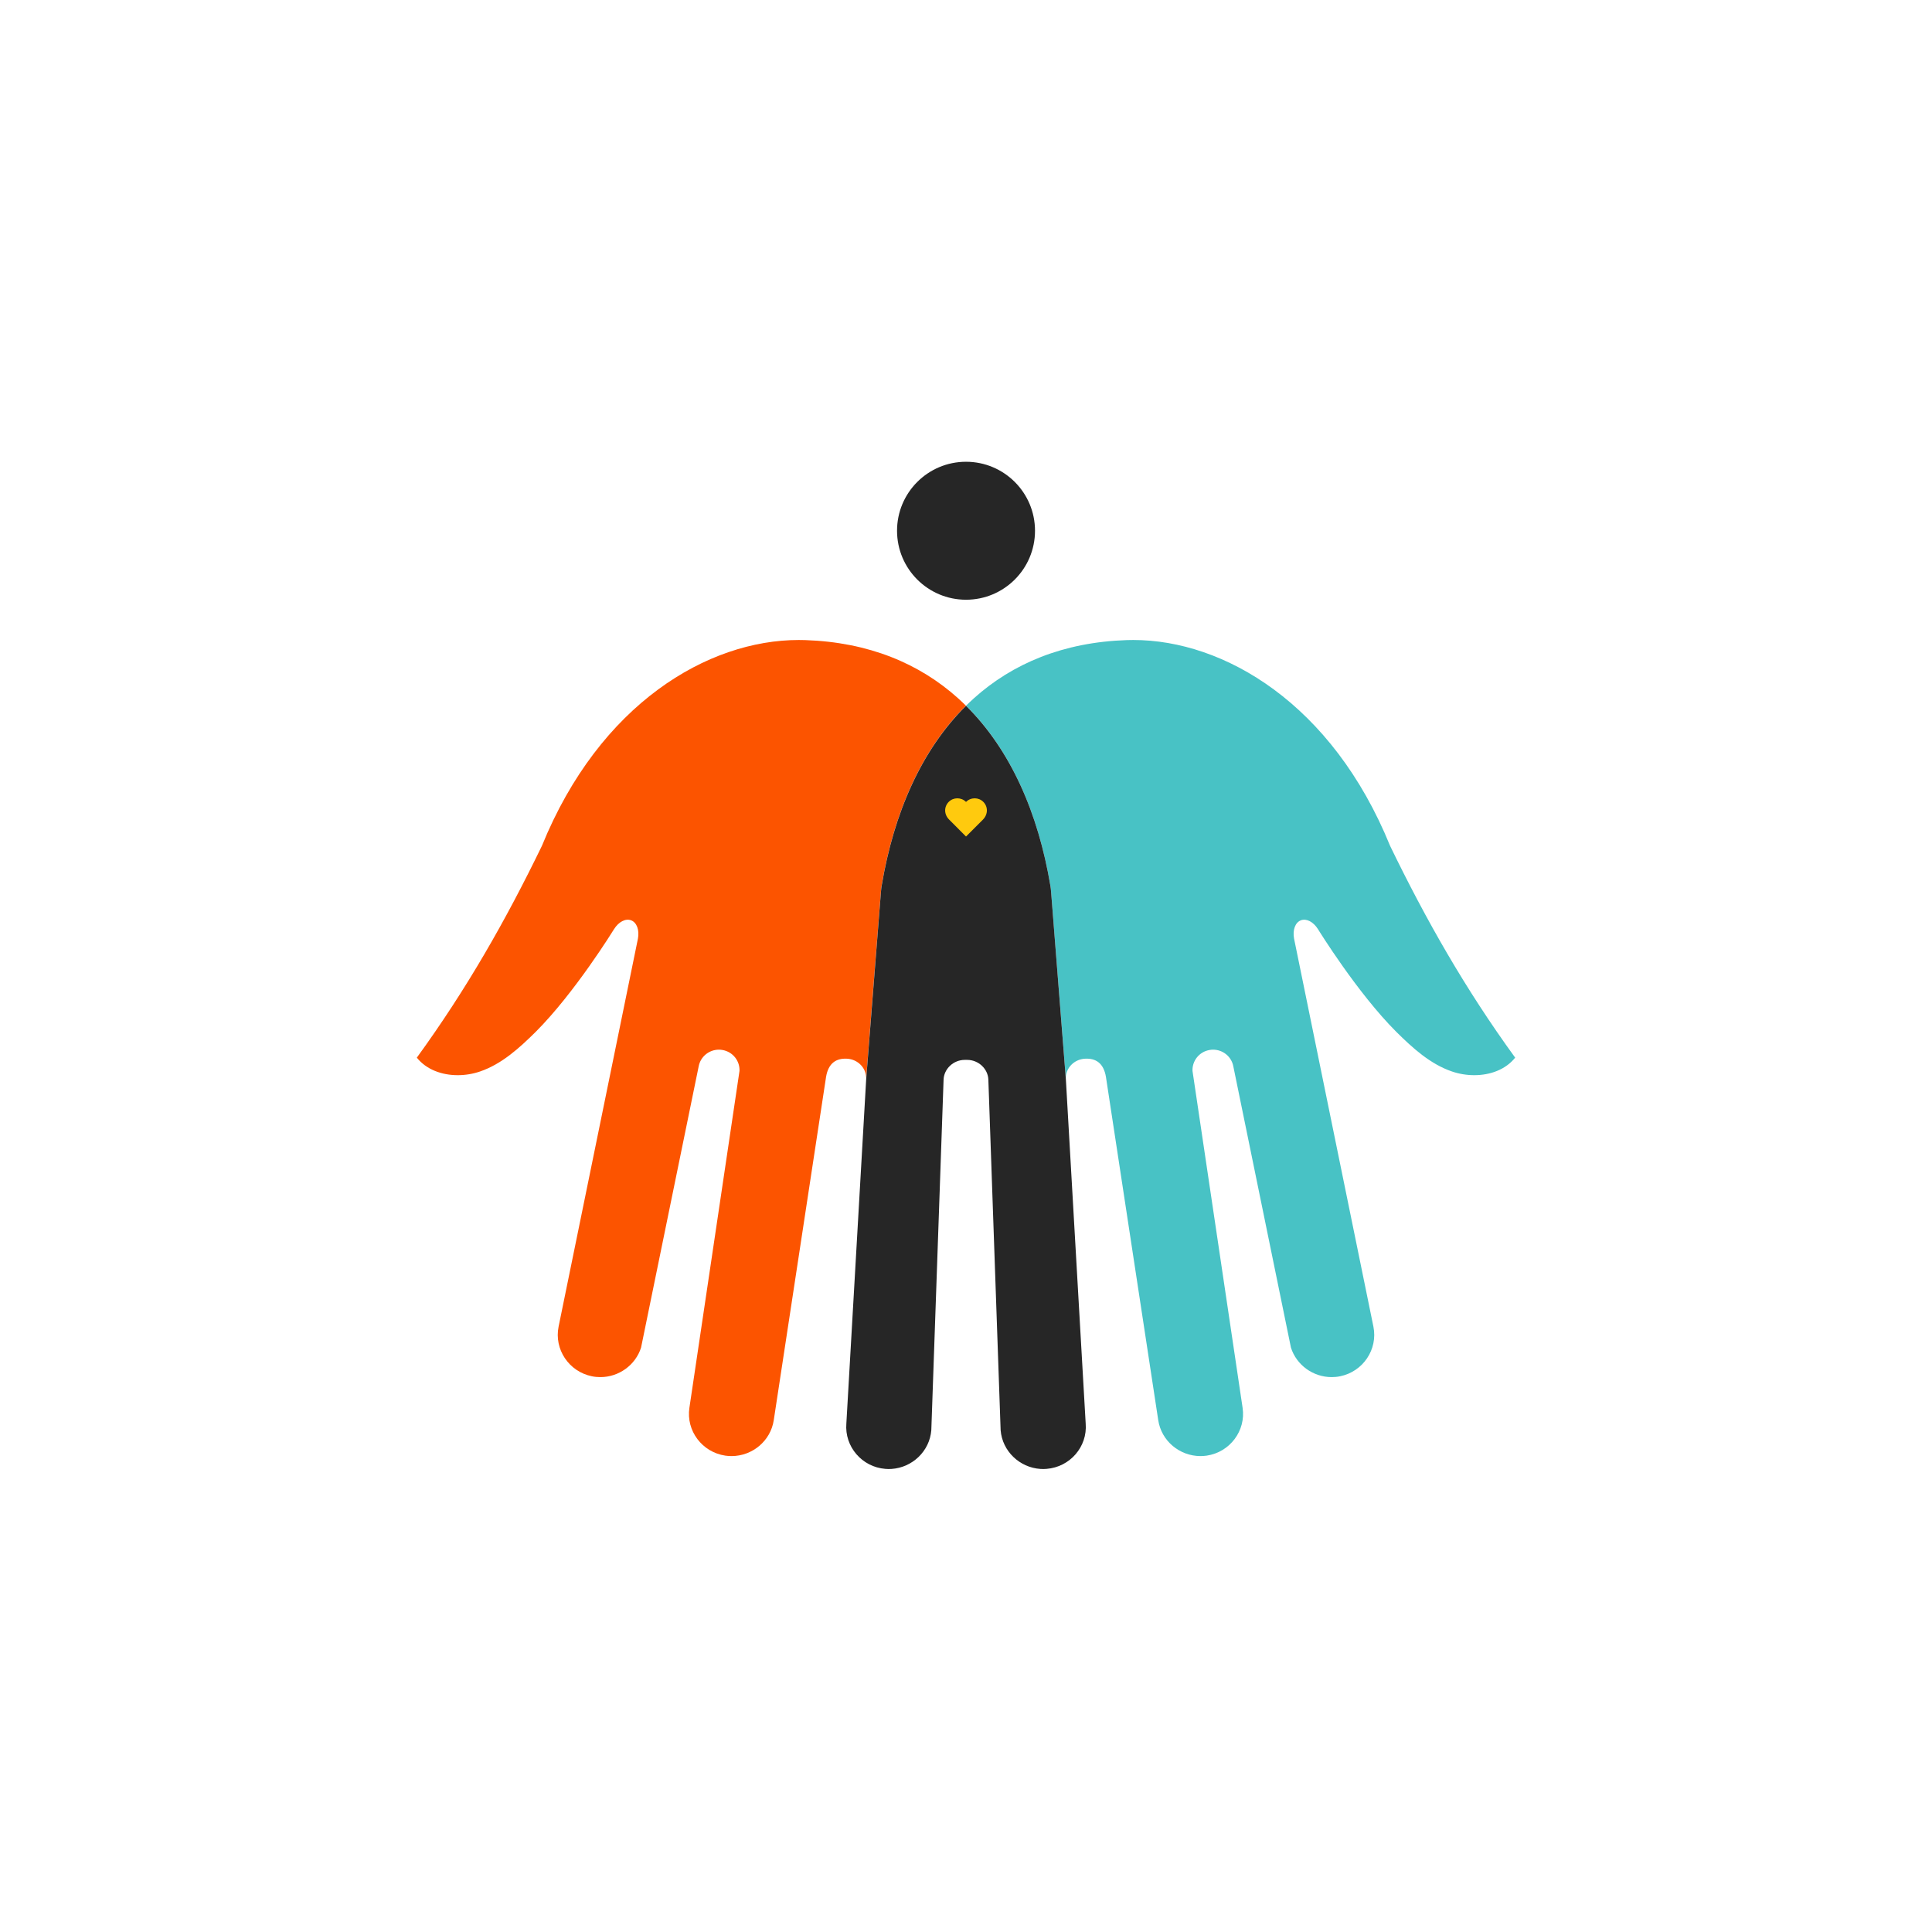
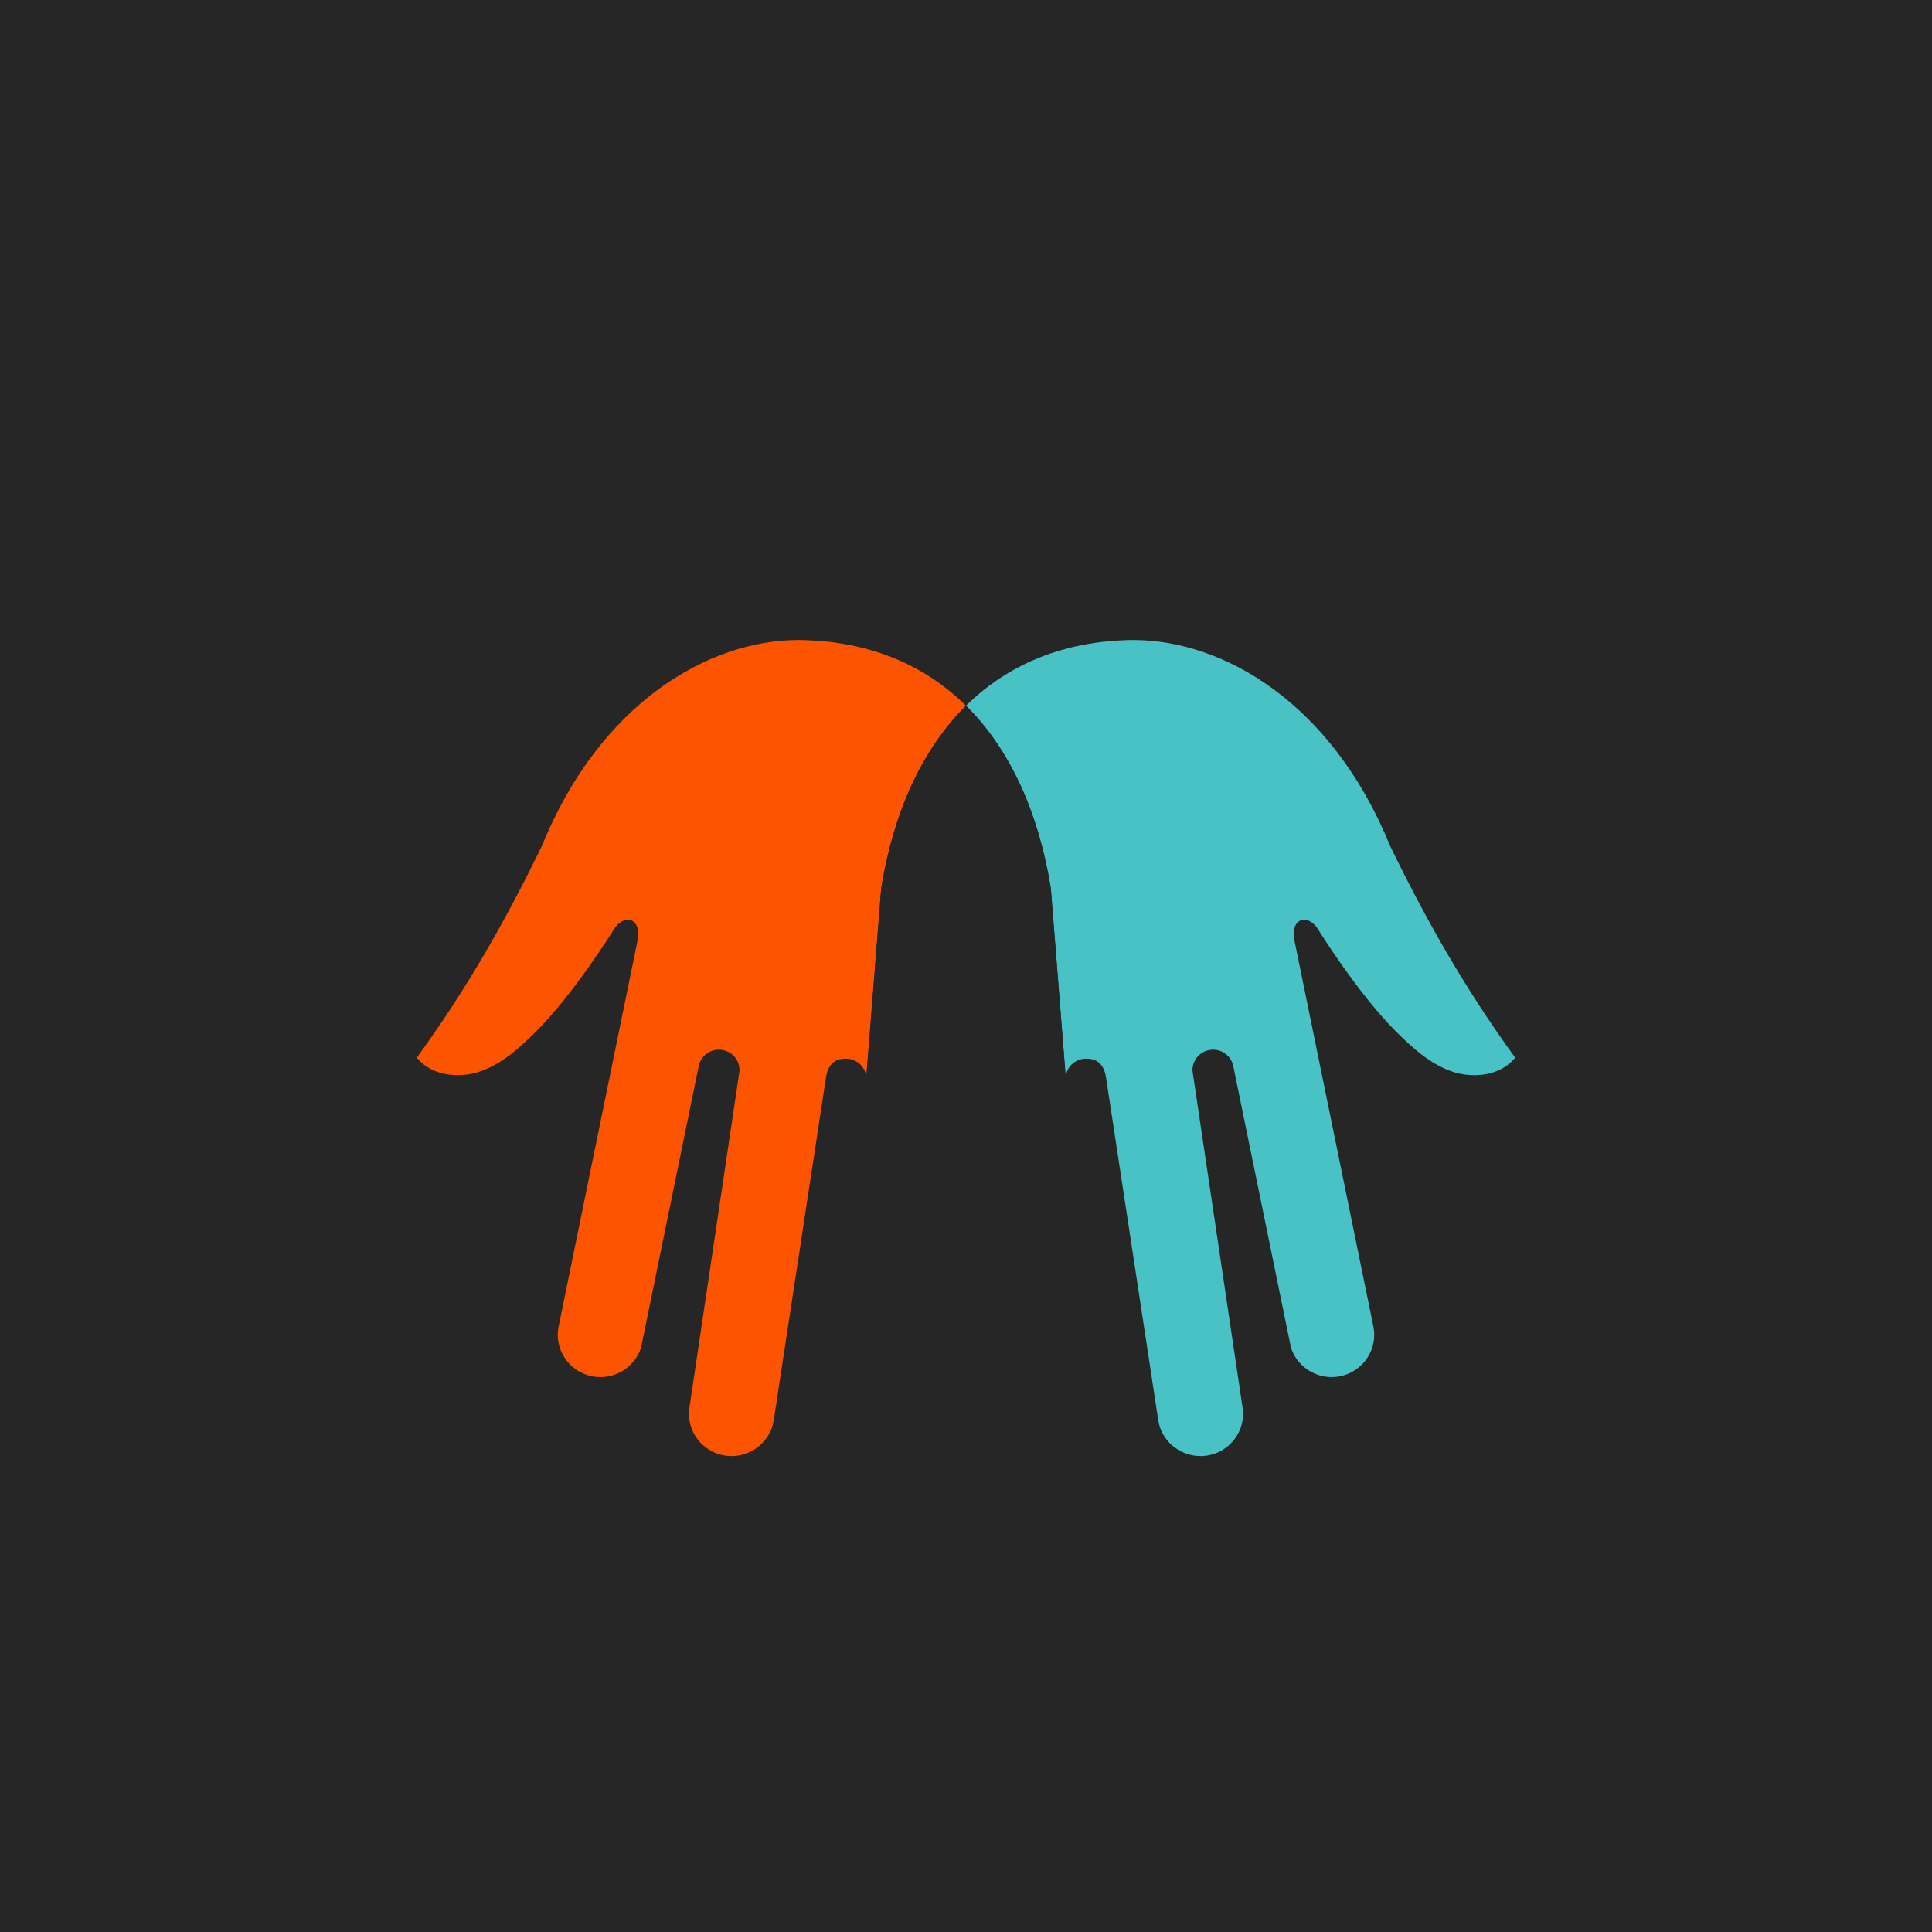
<svg xmlns="http://www.w3.org/2000/svg" version="1.1" id="Australian_Unity_Foundation__x28_charity_x29_" x="0px" y="0px" viewBox="0 0 396.85 396.85" style="enable-background:new 0 0 396.85 396.85;" xml:space="preserve">
  <style type="text/css">
	.st0{fill:#262626;}
	.st1{fill:#FFFFFF;}
	.st2{fill:#EEE9DD;}
	.st3{fill:#FC5400;}
	.st4{fill:#48C2C5;}
	.st5{fill:#FFCA0E;}
</style>
  <rect class="st0" width="396.85" height="396.85" />
  <g>
-     <rect class="st1" width="396.85" height="396.85" />
-   </g>
+     </g>
  <g>
    <g>
      <path class="st3" d="M196.8,143.43c-7.95-7.14-18.35-11.52-31.43-11.95c-0.43-0.01-0.86-0.02-1.3-0.02    c-18.63,0-40.86,13.05-52.75,42.27c-7.42,15.31-15.49,29.47-25.7,43.52c1.98,2.48,5.17,3.6,8.4,3.6c1.56,0,3.14-0.26,4.59-0.76    c4.47-1.53,8.07-4.82,11.42-8.13c8.03-8.03,15.92-20.82,16.12-21.14c0.92-1.45,2.33-2.22,3.49-1.78c1.18,0.45,1.72,2.02,1.4,3.75    l-16.3,79.71c-0.95,4.67,2.13,9.25,6.85,10.2c0.58,0.12,1.16,0.17,1.73,0.17c3.78,0,7.21-2.45,8.36-6.06l11.83-57.75    c0.37-2.03,2.15-3.45,4.16-3.45c0.25,0,0.5,0.02,0.76,0.07c2.11,0.38,3.55,2.23,3.47,4.29l-10.29,69.2    c-0.71,4.71,2.61,9.13,7.38,9.83c0.43,0.06,0.86,0.09,1.28,0.09c4.26,0,8.03-3.1,8.67-7.39l10.74-70.49    c0.47-2.84,2.09-3.88,4.35-3.74c2.24,0.14,3.99,1.98,3.88,4.16l3.04-38.49c0.03-0.42,0.08-0.84,0.15-1.26    c2.49-14.86,8.14-27.84,17.32-36.92C197.9,144.46,197.36,143.93,196.8,143.43z" />
      <path class="st4" d="M200.05,143.43c7.95-7.14,18.35-11.52,31.43-11.95c0.43-0.01,0.86-0.02,1.3-0.02    c18.63,0,40.86,13.05,52.75,42.27c7.42,15.31,15.49,29.47,25.7,43.52c-1.98,2.48-5.17,3.6-8.4,3.6c-1.56,0-3.14-0.26-4.59-0.76    c-4.47-1.53-8.07-4.82-11.42-8.13c-8.03-8.03-15.92-20.82-16.12-21.14c-0.92-1.45-2.33-2.22-3.49-1.78    c-1.18,0.45-1.72,2.02-1.4,3.75l16.3,79.71c0.95,4.67-2.13,9.25-6.85,10.2c-0.58,0.12-1.16,0.17-1.73,0.17    c-3.78,0-7.21-2.45-8.36-6.06l-11.83-57.75c-0.37-2.03-2.15-3.45-4.16-3.45c-0.25,0-0.5,0.02-0.76,0.07    c-2.11,0.38-3.55,2.23-3.47,4.29l10.29,69.2c0.71,4.71-2.61,9.13-7.38,9.83c-0.43,0.06-0.86,0.09-1.28,0.09    c-4.26,0-8.03-3.1-8.67-7.39l-10.74-70.49c-0.47-2.84-2.09-3.88-4.35-3.74c-2.24,0.14-3.99,1.98-3.88,4.16l-3.04-38.49    c-0.03-0.42-0.08-0.84-0.15-1.26c-2.49-14.86-8.14-27.84-17.32-36.92C198.95,144.46,199.49,143.93,200.05,143.43z" />
      <path class="st0" d="M223.01,292.41l-4.07-70.7l-3.04-38.55c-0.03-0.42-0.08-0.84-0.15-1.26c-2.49-14.86-8.14-27.84-17.32-36.92    c-9.18,9.08-14.83,22.07-17.32,36.92c-0.07,0.41-0.12,0.84-0.15,1.26l-3.04,38.55l-4.07,70.7c-0.39,4.75,3.22,8.94,8.02,9.31    c0.43,0.04,0.86,0.04,1.28,0.01c4.25-0.29,7.8-3.63,8.15-7.95l2.52-71.99c0.06-2.2,2-4.08,4.35-4.08h0.5    c2.35,0,4.29,1.88,4.35,4.08l2.52,71.99c0.35,4.32,3.9,7.66,8.15,7.95c0.42,0.03,0.85,0.03,1.28-0.01    C219.79,301.35,223.4,297.16,223.01,292.41z" />
    </g>
-     <path class="st5" d="M201.98,164.71c-0.98-0.98-2.57-0.97-3.55,0.01c-0.98-0.98-2.57-0.99-3.55-0.01   c-0.98,0.98-1.01,2.55,0.08,3.64c1.21,1.21,3.14,3.14,3.47,3.48c0.34-0.34,2.27-2.27,3.48-3.48   C202.98,167.26,202.96,165.69,201.98,164.71z" />
-     <path class="st0" d="M212.6,109.02c0-7.83-6.35-14.17-14.17-14.17c-7.83,0-14.17,6.35-14.17,14.17c0,7.83,6.35,14.17,14.17,14.17   C206.25,123.19,212.6,116.85,212.6,109.02" />
  </g>
</svg>